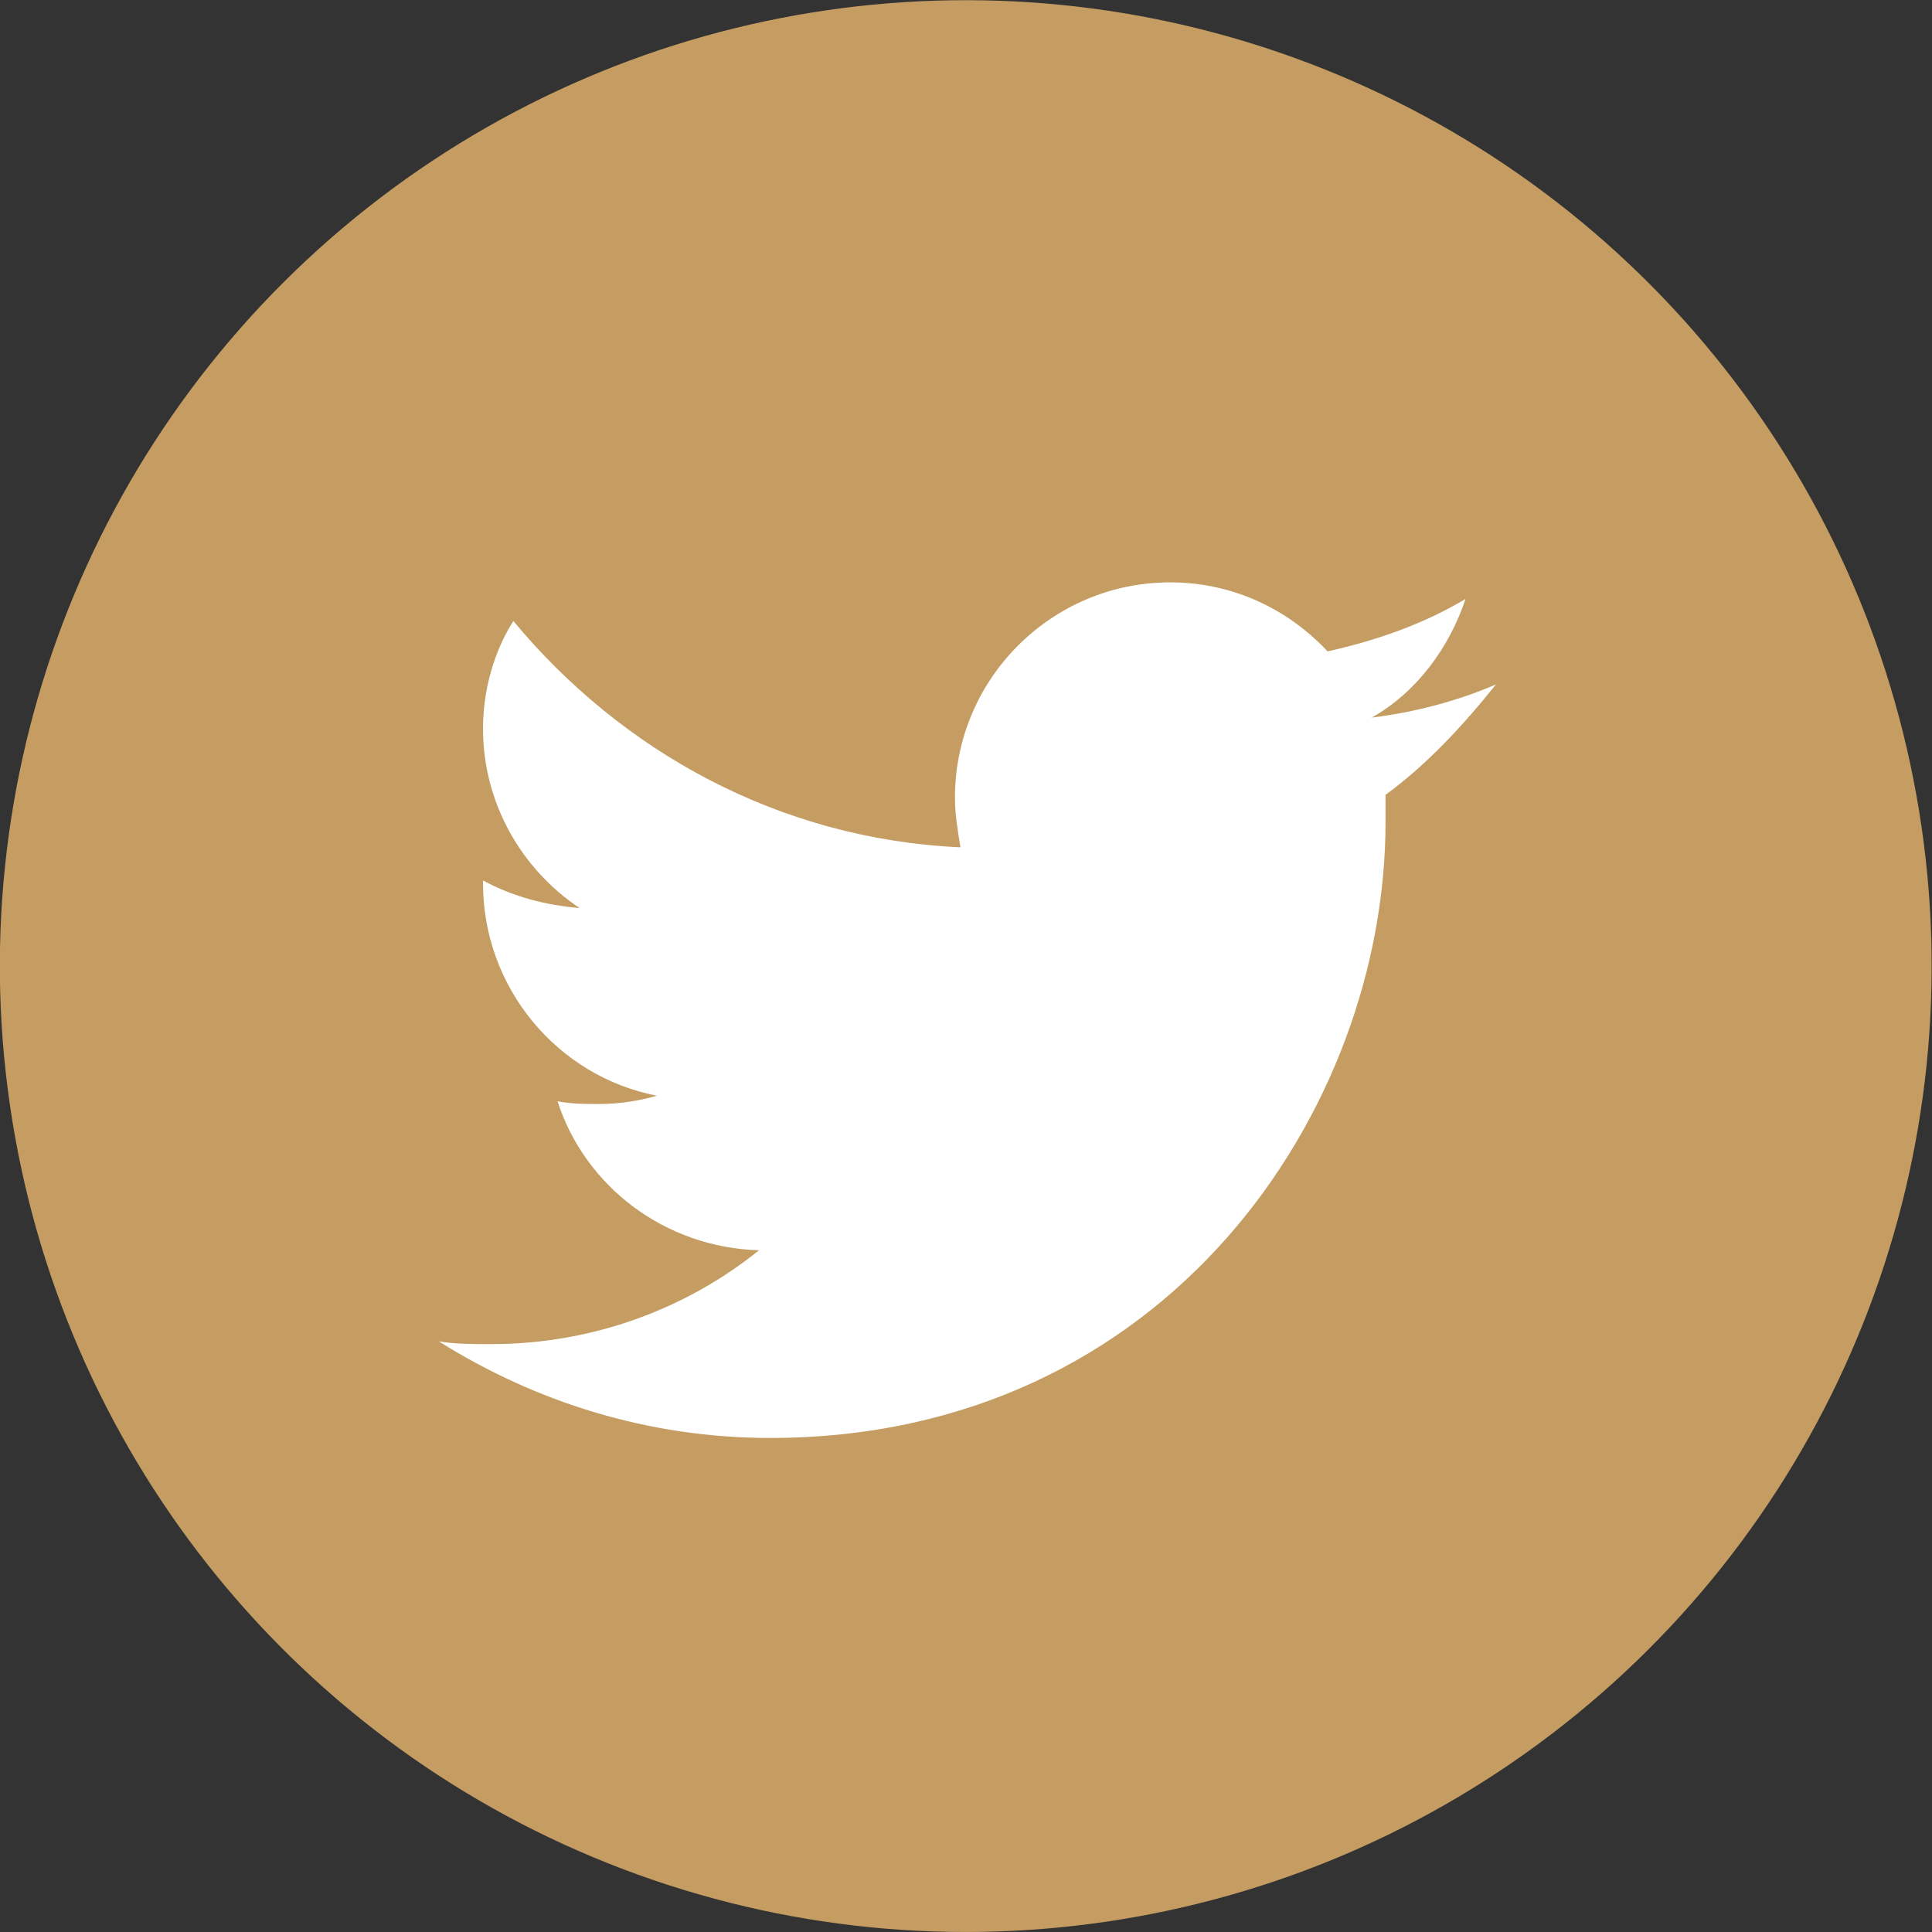
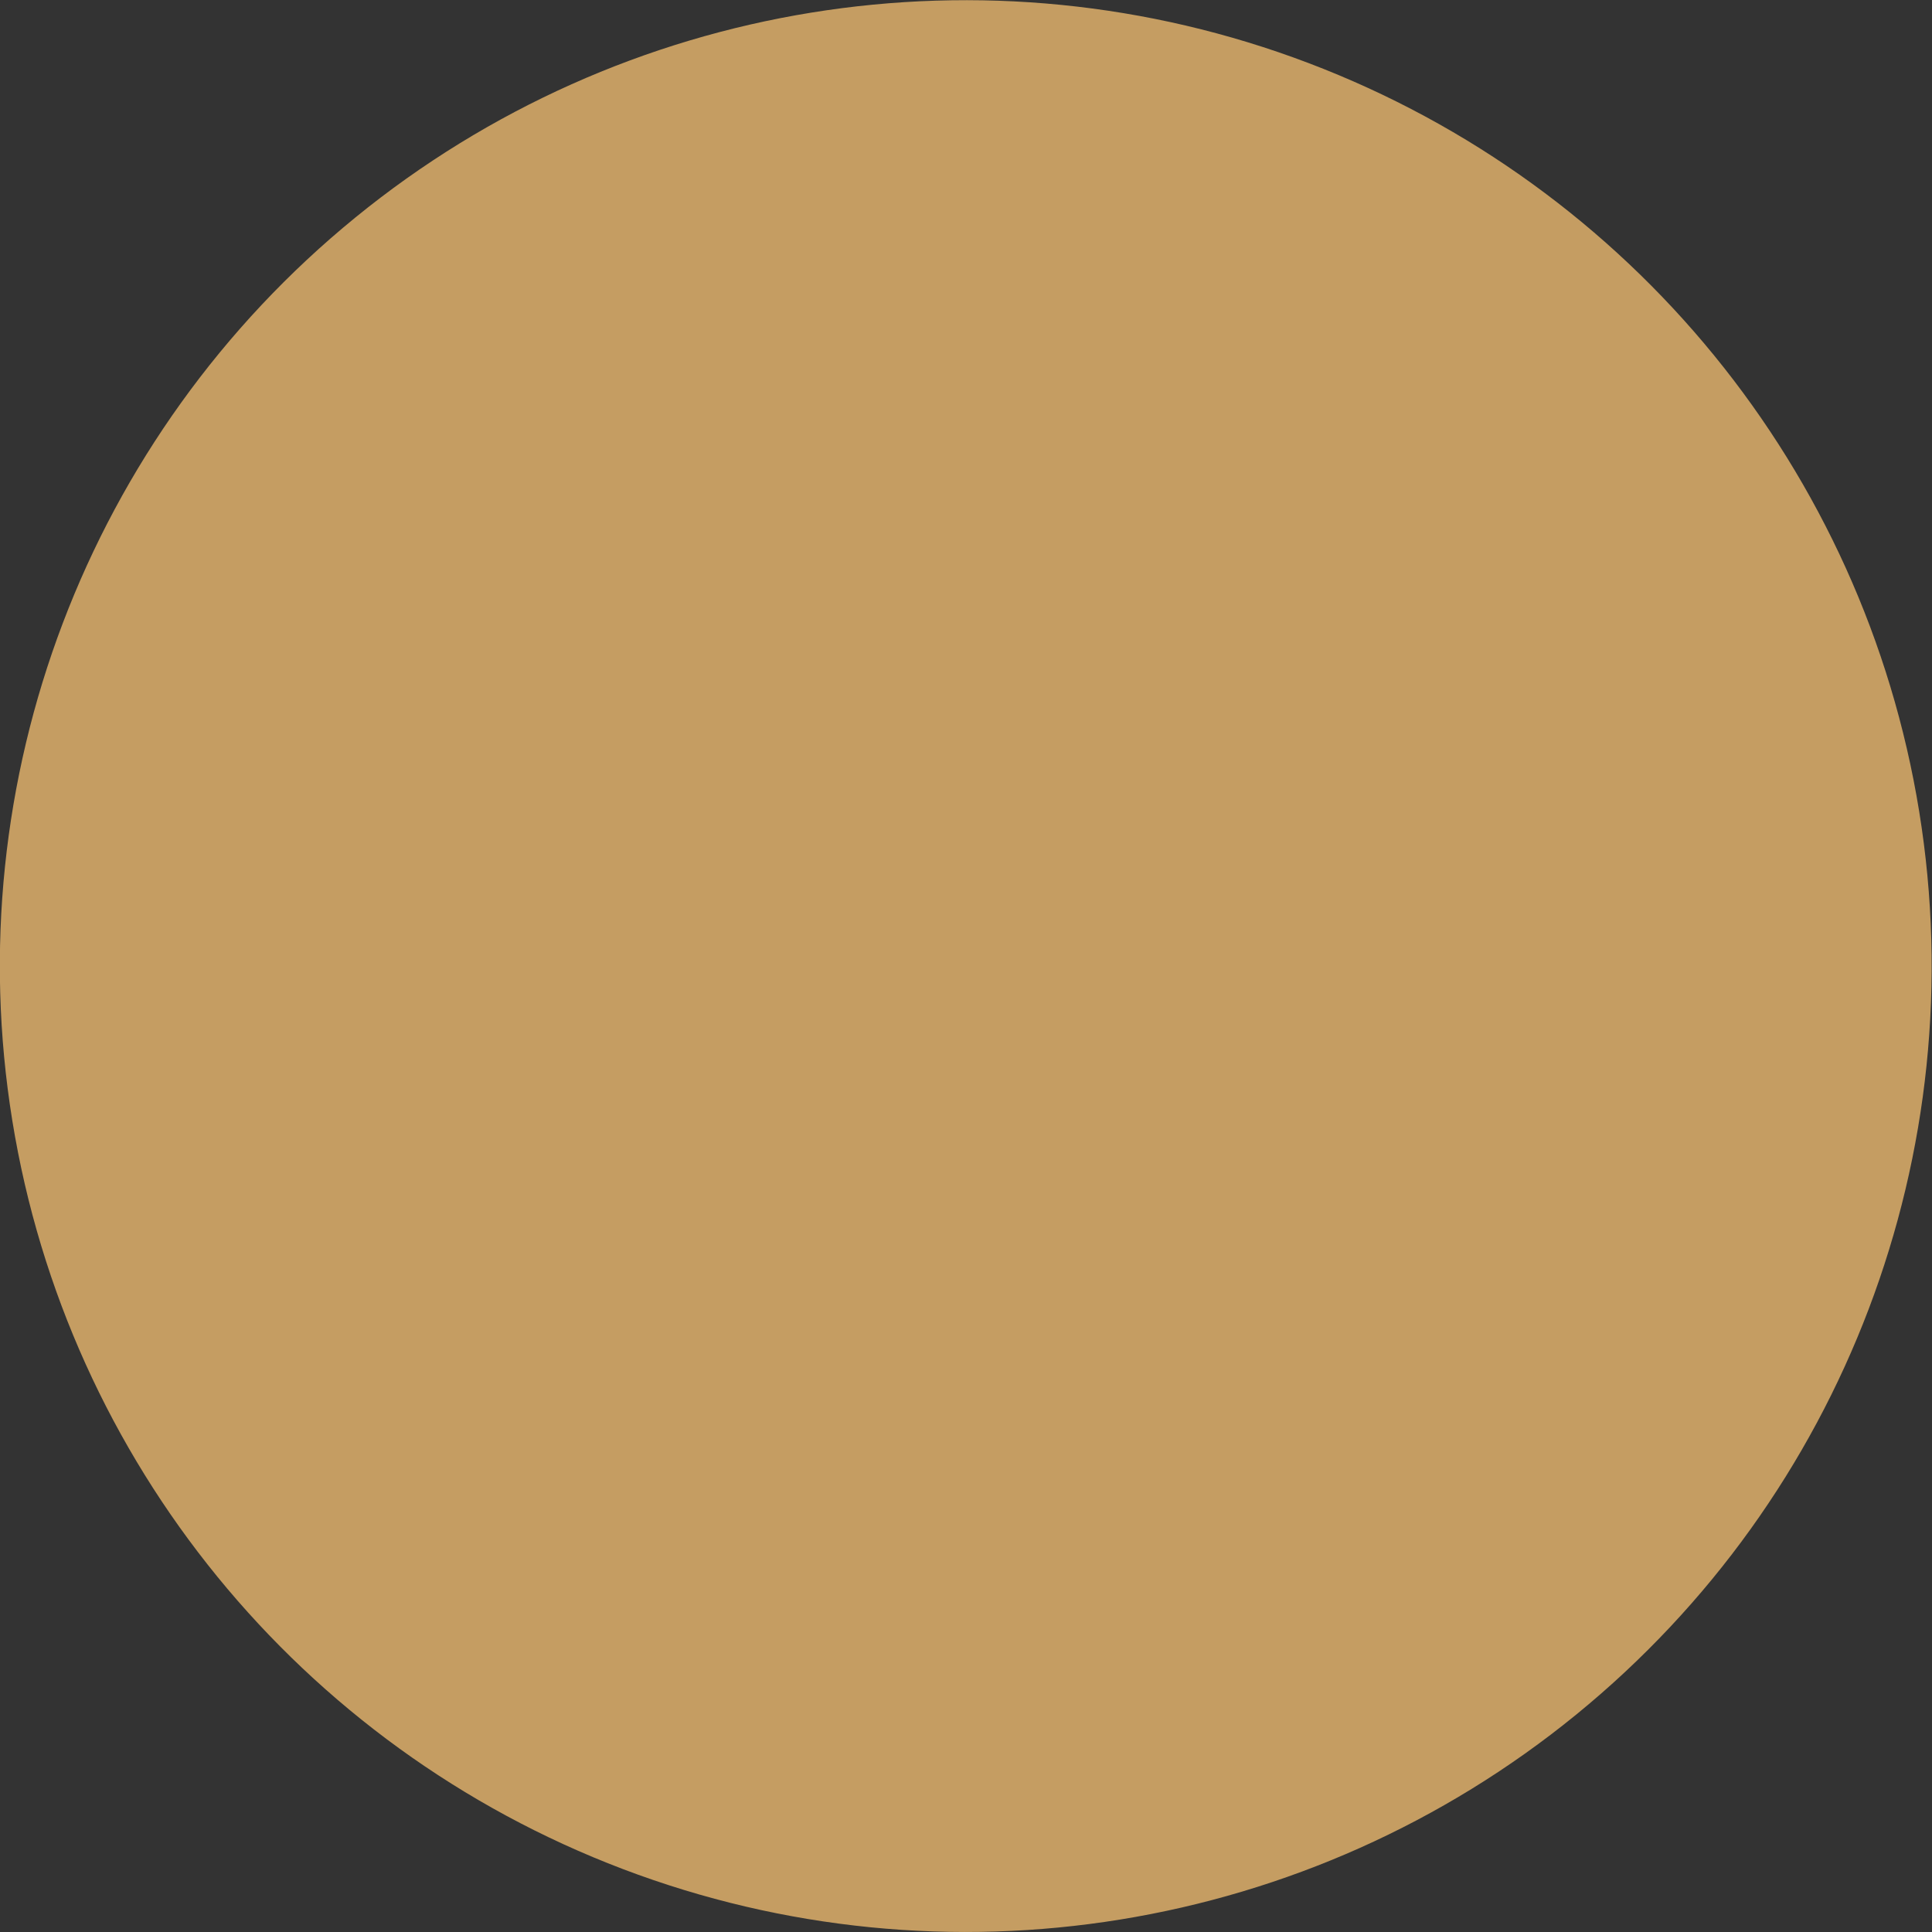
<svg xmlns="http://www.w3.org/2000/svg" version="1.1" id="レイヤー_1" x="0px" y="0px" viewBox="0 0 70 70" enable-background="new 0 0 70 70" xml:space="preserve">
  <rect x="0" y="0" width="70" height="70" fill="#333333" stroke="none" />
  <ellipse transform="matrix(0.987 -0.16 0.16 0.987 -5.154 6.058)" fill="#C59D62" cx="35" cy="35" rx="35" ry="35" />
-   <path fill="#fff" d="M50.2,28.8c0,0.3,0,0.7,0,1c0,10.4-7.9,22.3-22.3,22.3c-4.4,0-8.5-1.3-12-3.5c0.6,0.1,1.2,0.1,1.9,0.1  c3.7,0,7.1-1.3,9.7-3.4c-3.4-0.1-6.3-2.3-7.3-5.4c0.5,0.1,1,0.1,1.5,0.1c0.7,0,1.4-0.1,2.1-0.3c-3.6-0.7-6.3-3.9-6.3-7.7  c0,0,0-0.1,0-0.1c1.1,0.6,2.3,0.9,3.5,1c-2.1-1.4-3.5-3.8-3.5-6.5c0-1.4,0.4-2.8,1.1-3.9c3.9,4.7,9.6,7.9,16.2,8.2  c-0.1-0.6-0.2-1.2-0.2-1.8c0-4.3,3.5-7.8,7.8-7.8c2.3,0,4.3,1,5.7,2.5c1.8-0.4,3.5-1,5-1.9c-0.6,1.8-1.8,3.4-3.4,4.3  c1.6-0.2,3.1-0.6,4.5-1.2C53,26.3,51.7,27.7,50.2,28.8z" />
</svg>